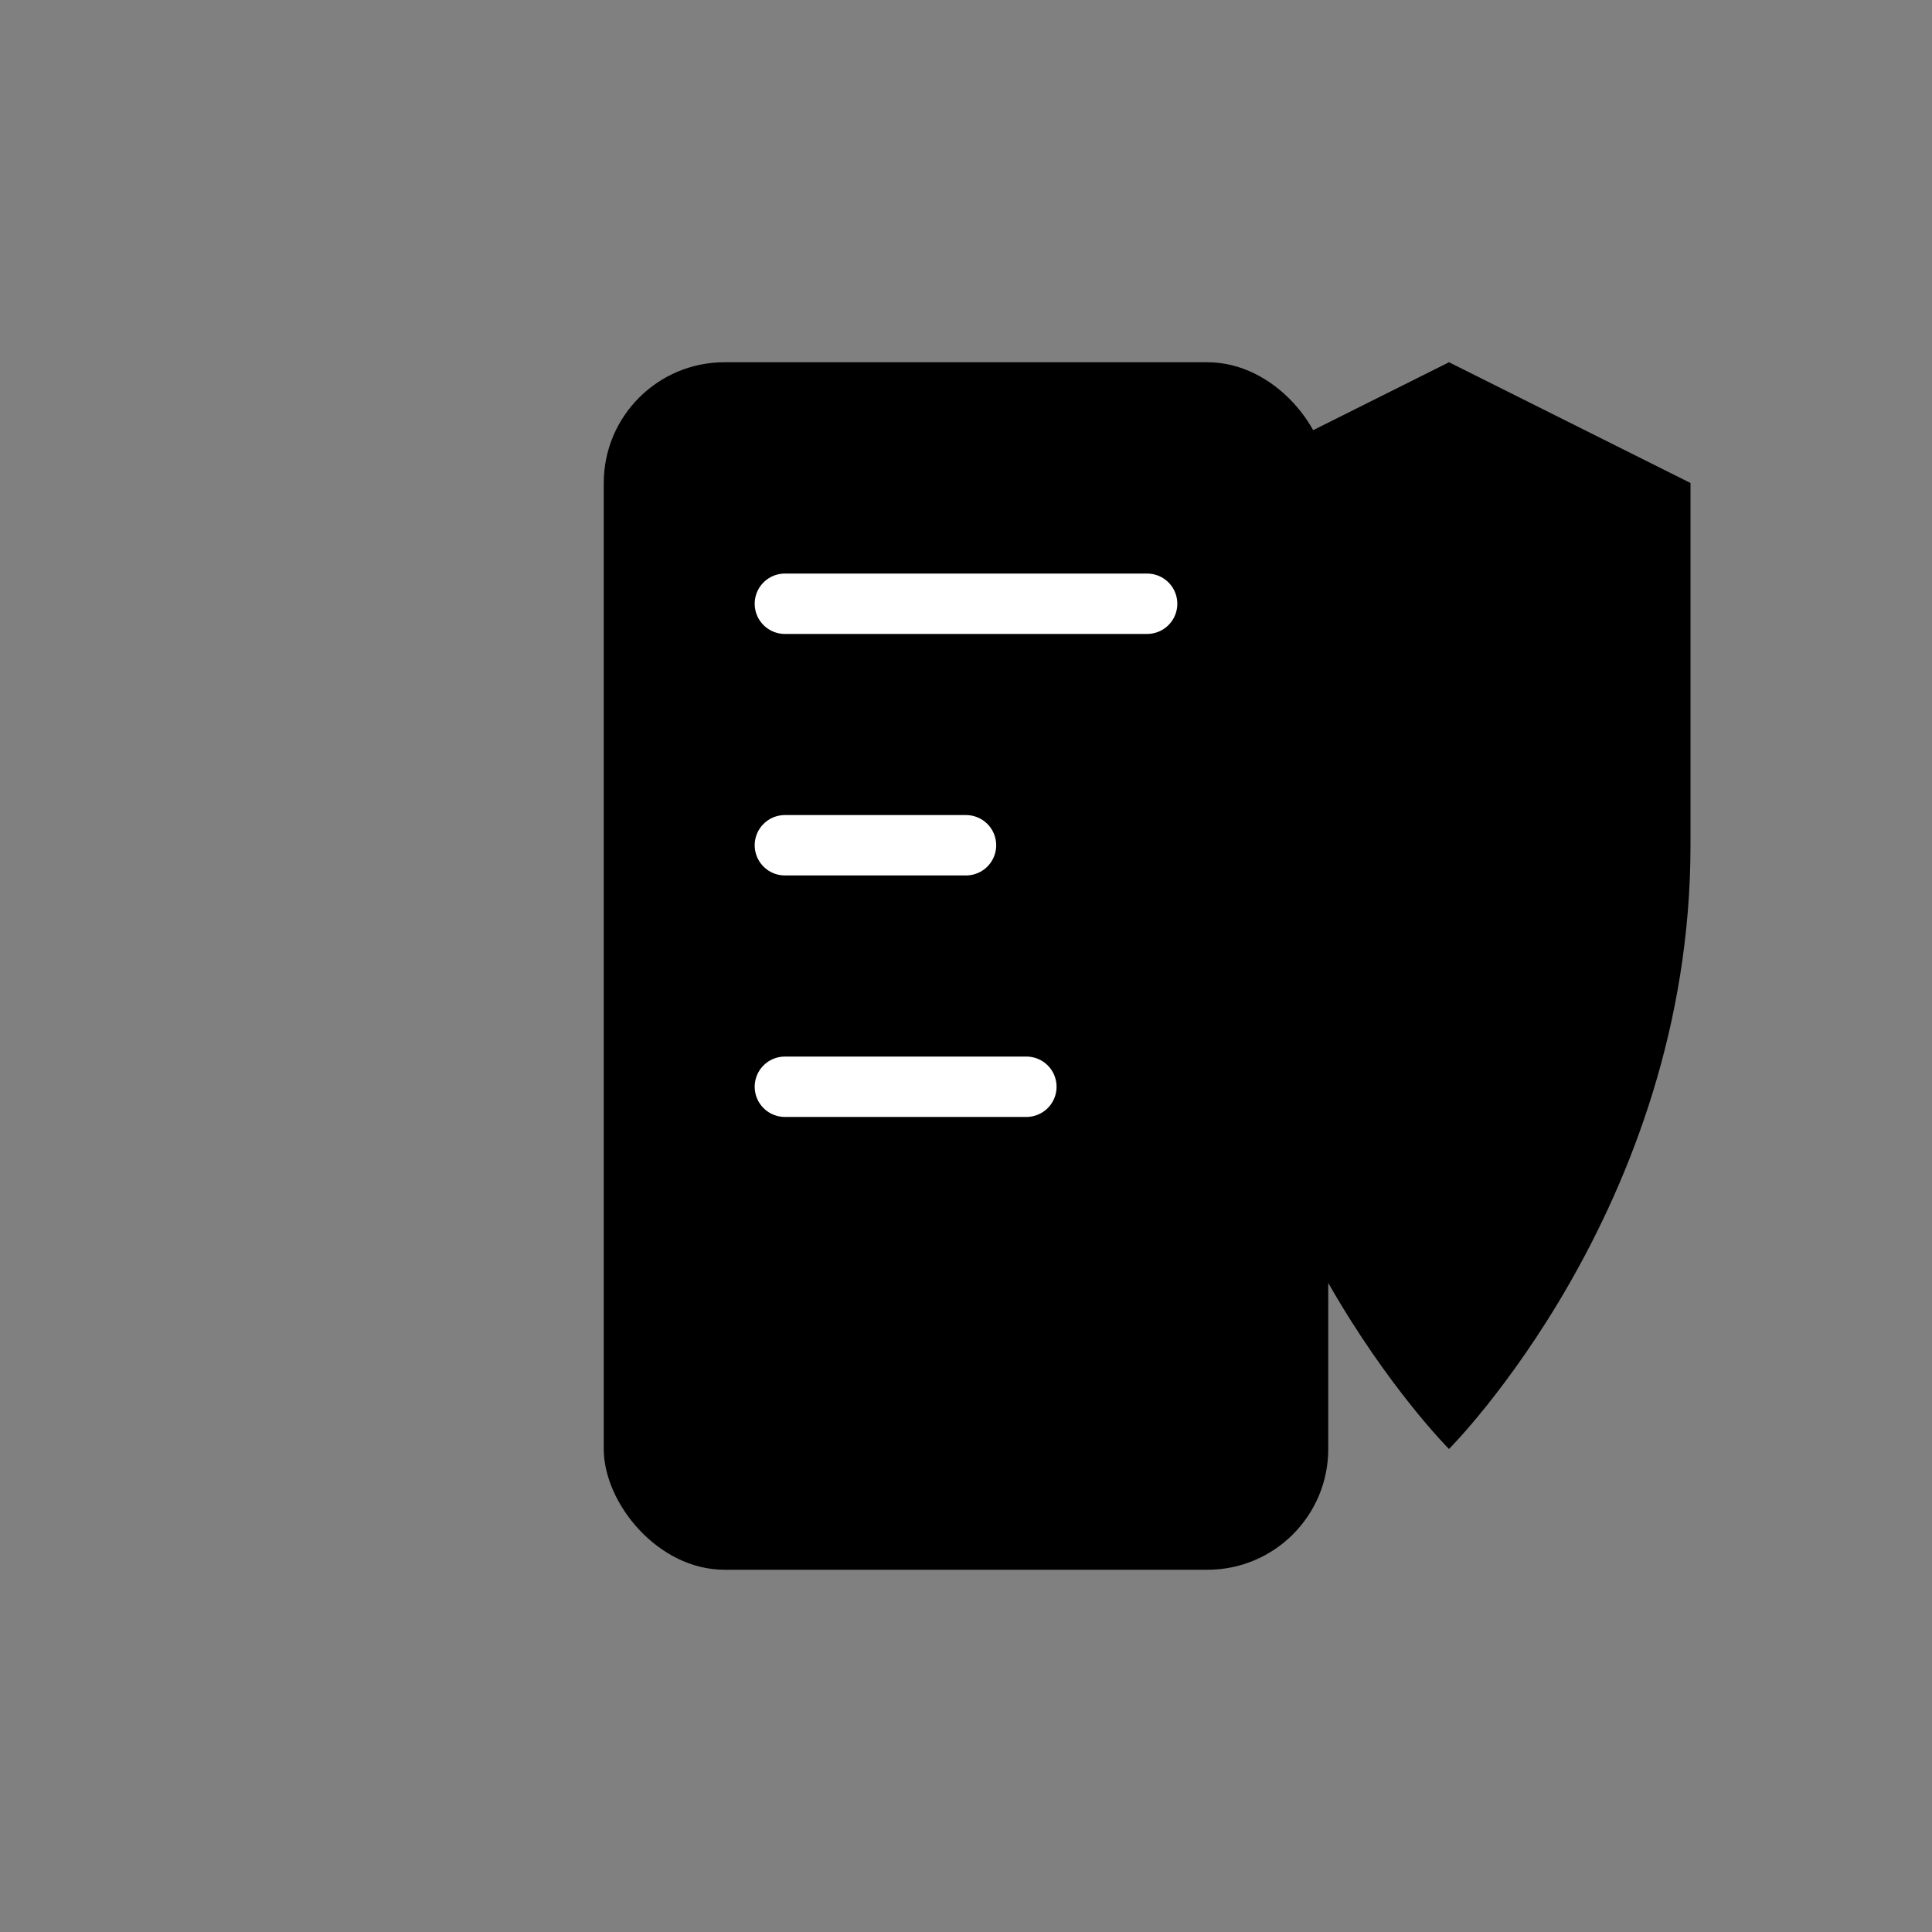
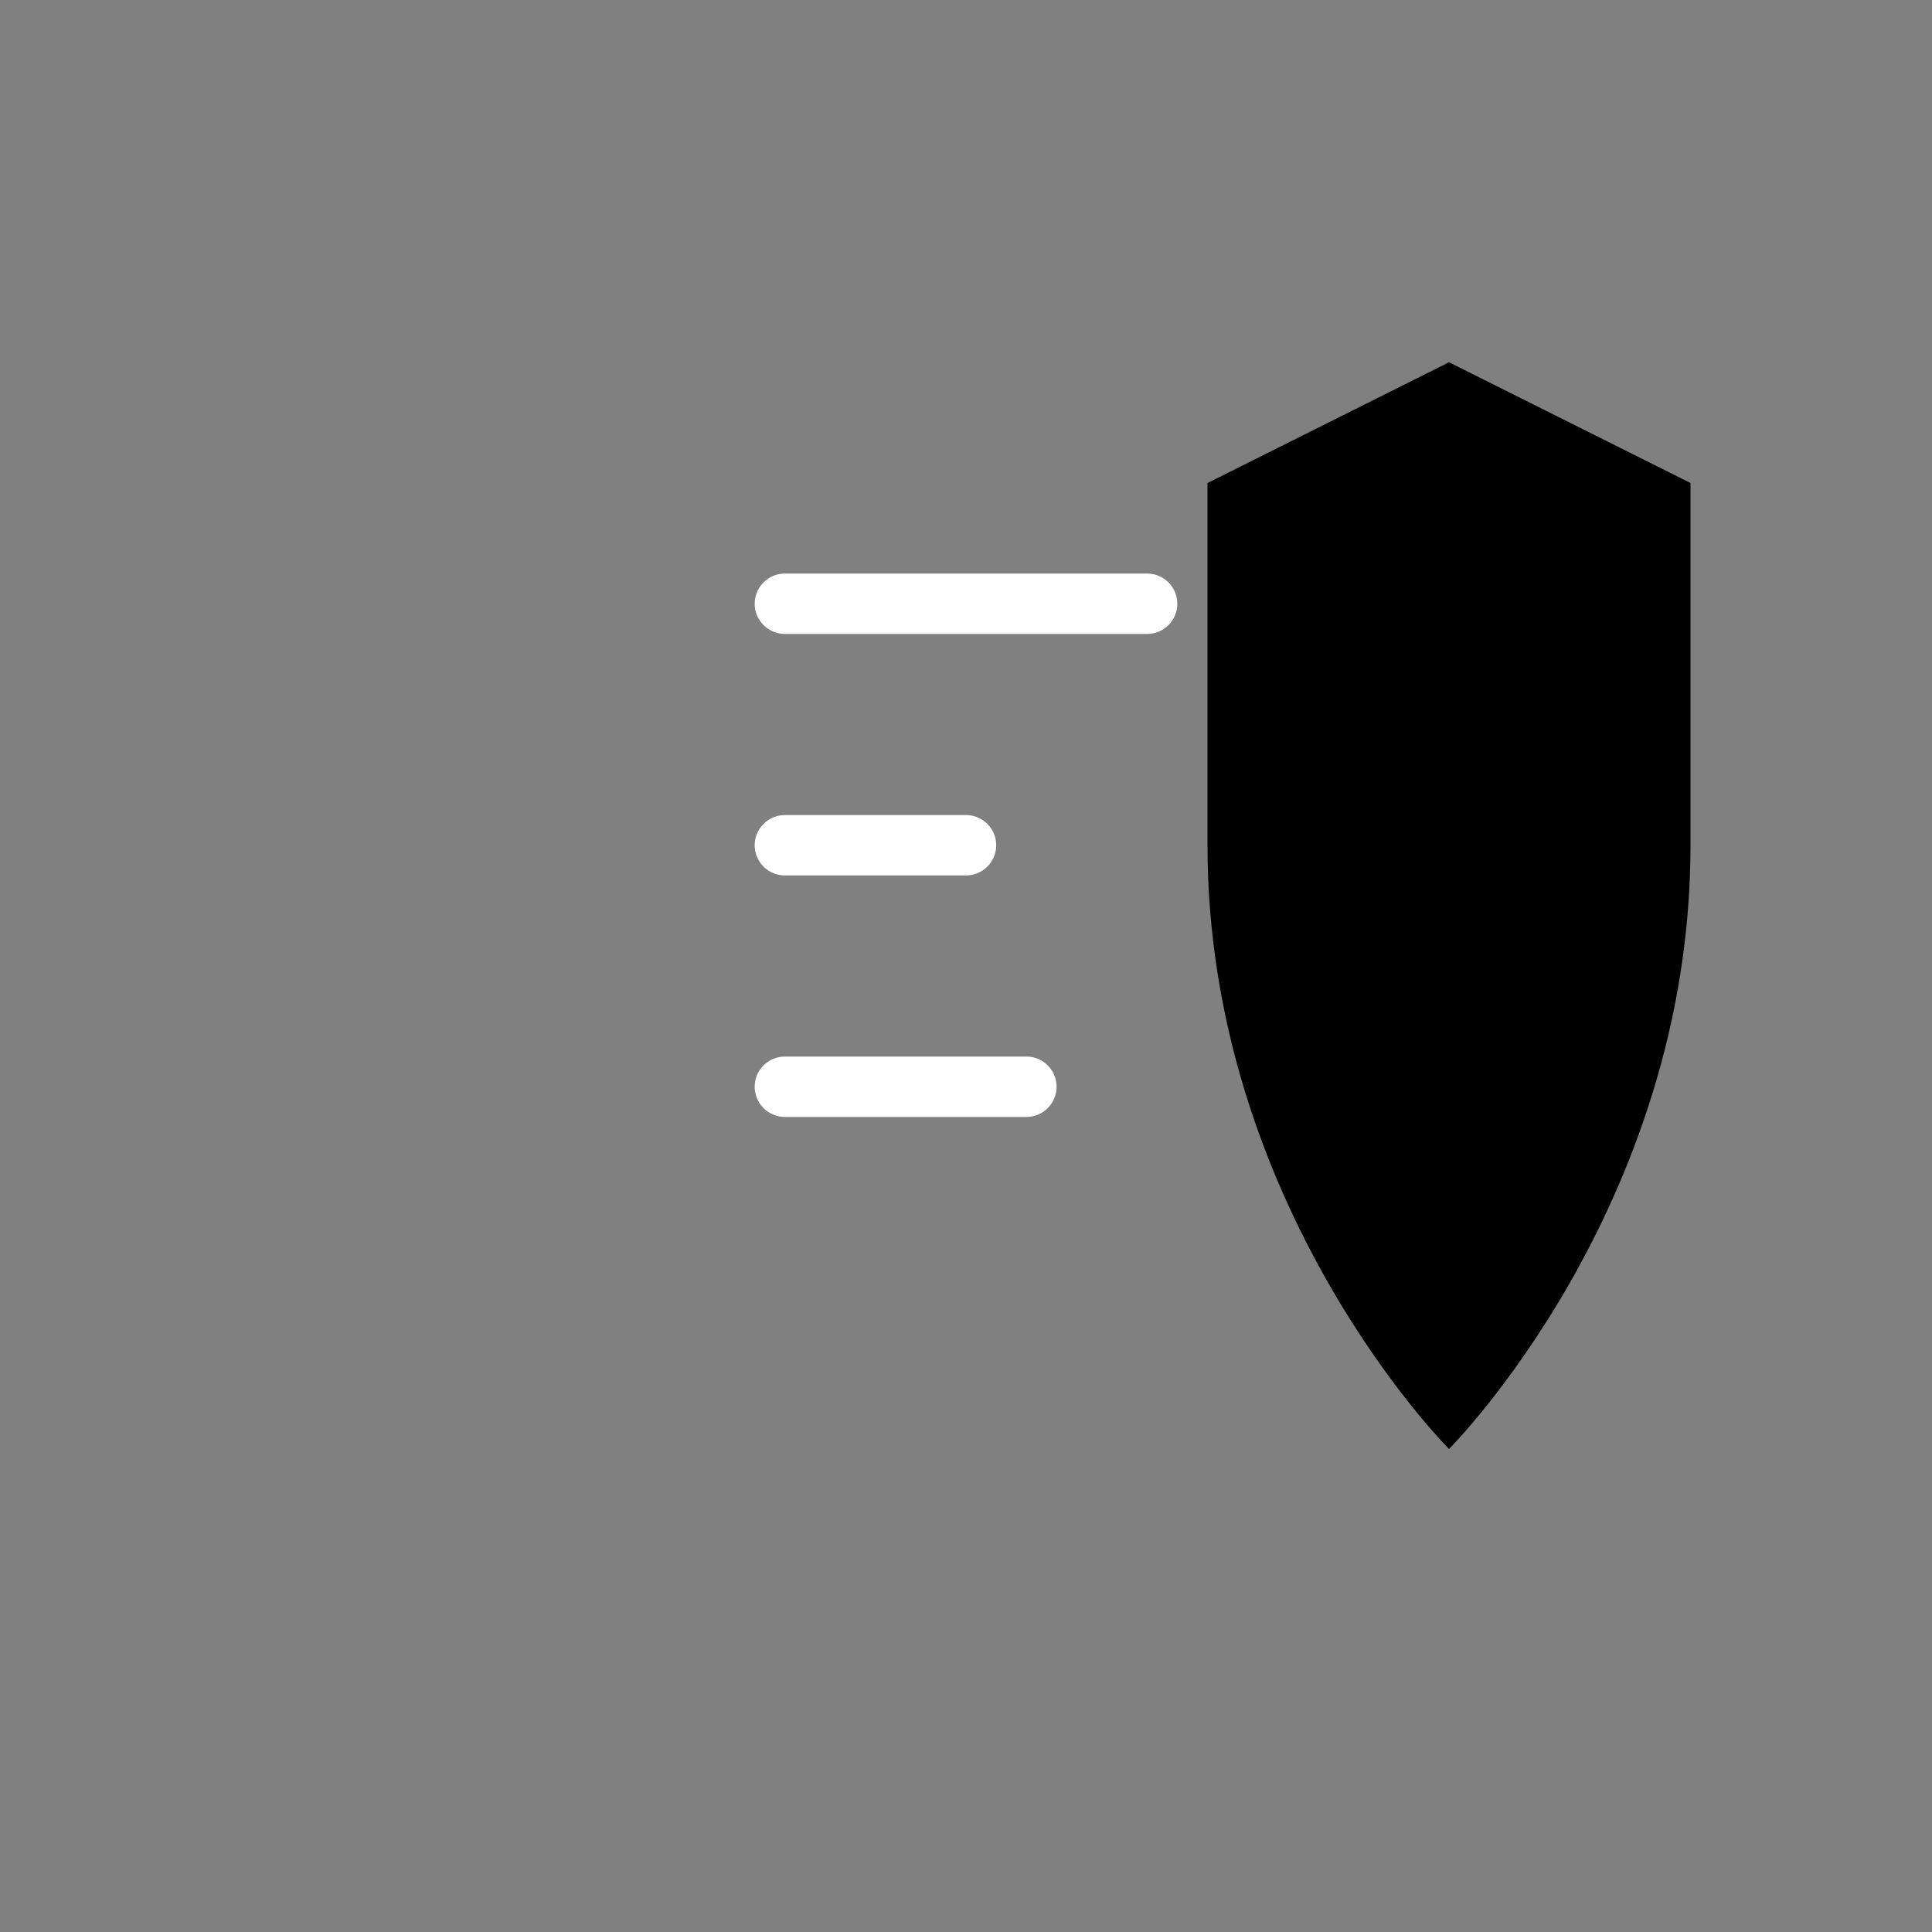
<svg xmlns="http://www.w3.org/2000/svg" width="64" height="64" viewBox="0 0 64 64" fill="#000000">
  <rect x="0" y="0" width="64" height="64" fill="#808080" stroke="none" />
-   <rect x="20" y="12" width="24" height="40" rx="4" fill="#000000" />
  <path d="M26 20H38M26 28H32M26 36H34" stroke="white" stroke-width="2" stroke-linecap="round" />
  <path d="M48 12L56 16V28C56 40 48 48 48 48C48 48 40 40 40 28V16L48 12Z" fill="#000000" />
</svg>